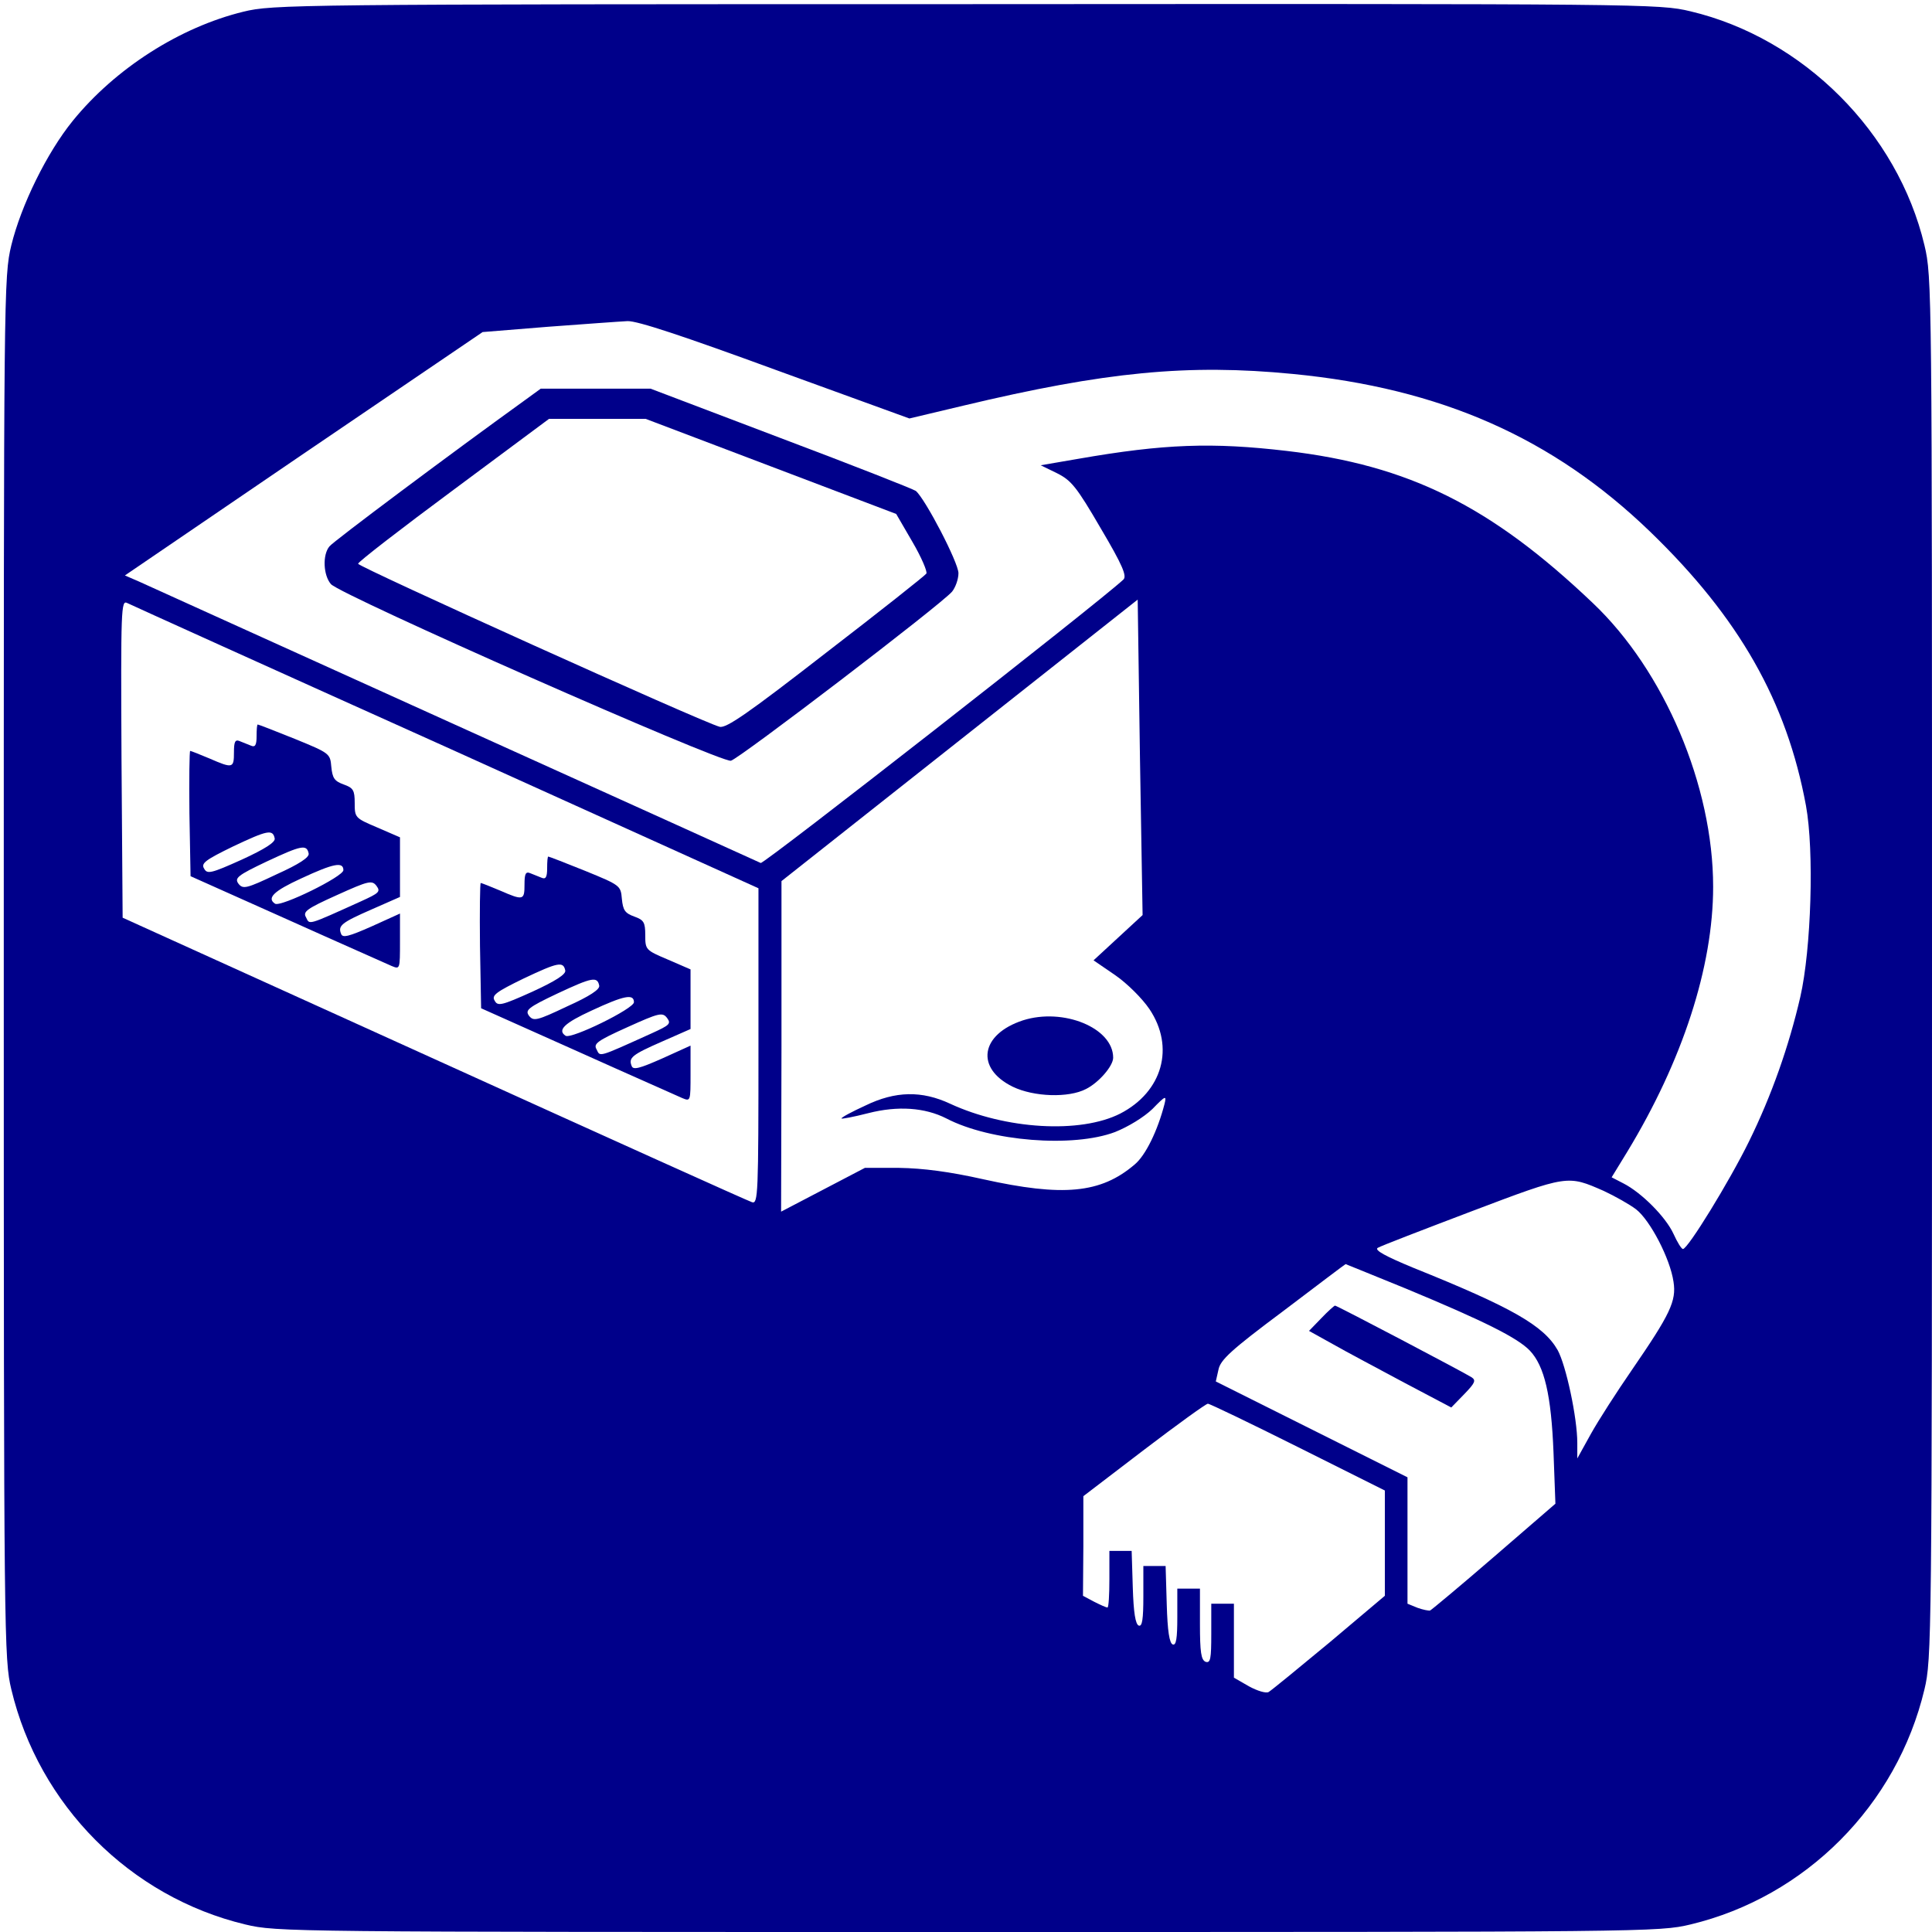
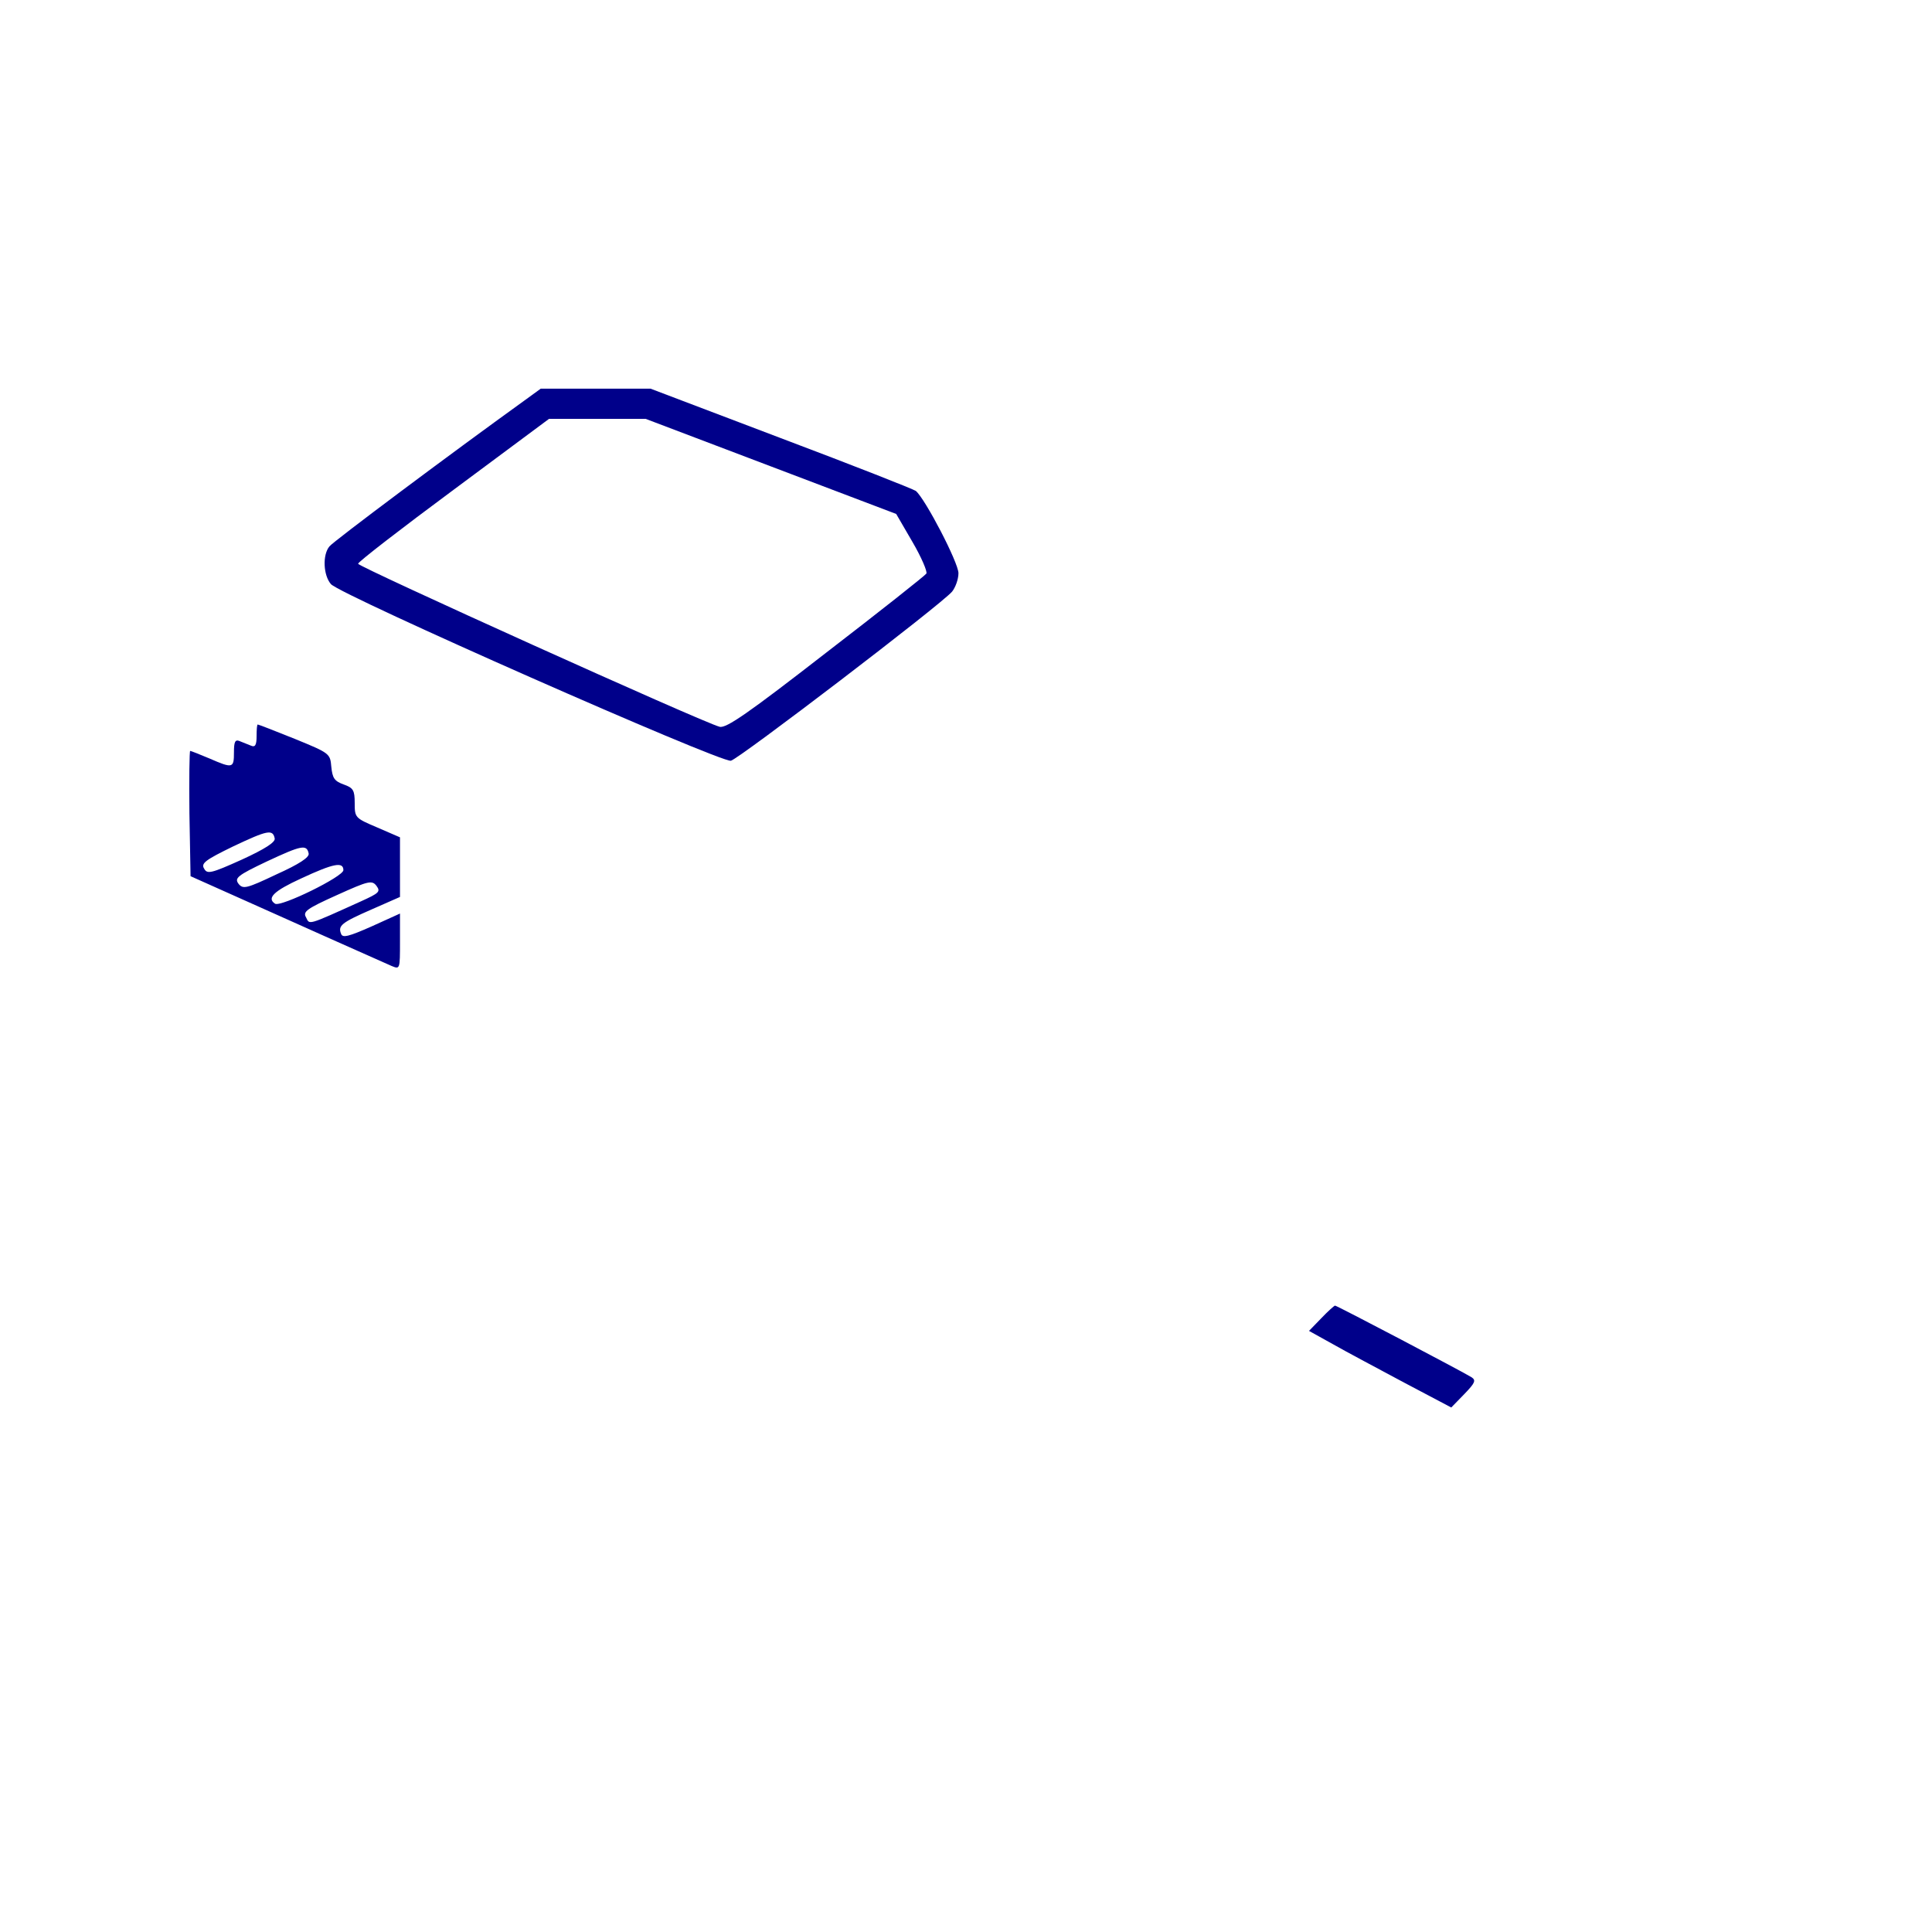
<svg xmlns="http://www.w3.org/2000/svg" version="1.0" width="512pt" height="512pt" viewBox="0 0 512 512" preserveAspectRatio="xMidYMid meet">
  <g transform="translate(0,512) scale(0.1,-0.1)" fill="#00008A" stroke="none">
-     <path d="M645 5089 c-168 -41 -339 -150 -452 -289 -69 -85 -137 -224 -163 -330 -20 -84 -20 -114 -20 -1915 0 -1787 1 -1832 20 -1912 73 -307 315 -550 620 -623 84 -20 110 -20 1915 -20 1805 0 1831 0 1915 20 305 73 547 316 620 623 19 80 20 125 20 1912 0 1801 0 1831 -20 1915 -71 299 -321 549 -620 620 -84 20 -113 20 -1920 19 -1784 0 -1837 -1 -1915 -20z m1410 -949 l355 -129 143 34 c377 90 596 111 873 84 392 -38 689 -169 947 -418 236 -228 362 -450 413 -726 22 -120 14 -380 -15 -507 -30 -130 -76 -261 -136 -383 -52 -106 -162 -285 -175 -285 -4 0 -15 18 -25 40 -20 44 -84 109 -133 134 l-31 16 41 67 c147 242 228 491 228 703 0 267 -129 572 -319 752 -270 257 -487 365 -811 403 -197 23 -324 19 -553 -21 l-99 -17 43 -21 c38 -19 52 -36 116 -146 58 -98 70 -127 60 -136 -64 -60 -952 -754 -961 -751 -6 3 -371 168 -811 367 -440 199 -817 370 -837 379 l-37 16 474 323 474 322 173 14 c95 7 190 14 211 15 26 1 149 -40 392 -129z m-872 -1000 l827 -374 0 -419 c0 -394 -1 -418 -17 -413 -10 3 -389 174 -843 380 l-825 374 -3 421 c-2 400 -1 421 15 413 10 -5 390 -177 846 -382z m1780 -505 l-65 -60 57 -39 c32 -22 72 -62 91 -90 68 -101 35 -219 -77 -277 -106 -54 -304 -42 -451 26 -75 35 -145 34 -225 -5 -35 -16 -63 -31 -63 -34 0 -2 32 4 71 14 78 20 150 15 207 -14 117 -61 336 -78 447 -36 35 14 76 39 99 61 35 36 38 37 32 13 -18 -70 -50 -136 -79 -160 -90 -77 -190 -86 -402 -39 -89 20 -159 29 -222 30 l-91 0 -111 -58 -111 -58 1 438 0 438 472 373 472 373 6 -418 7 -418 -65 -60z m1287 -671 c30 -14 69 -36 86 -49 37 -29 90 -130 99 -192 8 -51 -9 -86 -110 -233 -40 -58 -89 -134 -109 -170 l-36 -65 0 41 c0 67 -30 206 -52 246 -37 65 -121 113 -382 218 -75 31 -104 47 -95 53 8 5 120 48 249 97 256 97 254 96 350 54z m-524 -259 c207 -86 295 -130 328 -164 39 -41 57 -118 63 -271 l5 -135 -162 -140 c-89 -77 -166 -141 -170 -143 -4 -1 -19 2 -33 7 l-27 11 0 167 0 168 -254 127 -254 127 7 31 c5 26 33 52 171 155 91 69 165 125 166 125 0 0 72 -29 160 -65z m-286 -420 l230 -115 0 -140 0 -139 -147 -124 c-82 -68 -154 -127 -161 -131 -7 -4 -30 3 -52 15 l-40 23 0 98 0 98 -30 0 -30 0 0 -80 c0 -66 -2 -78 -15 -74 -12 5 -15 26 -15 100 l0 94 -30 0 -30 0 0 -76 c0 -56 -3 -75 -12 -72 -9 3 -14 36 -16 106 l-3 102 -29 0 -30 0 0 -81 c0 -60 -3 -80 -12 -77 -9 3 -14 35 -16 101 l-3 97 -29 0 -30 0 0 -75 c0 -41 -2 -75 -5 -75 -4 0 -19 7 -35 15 l-30 16 1 132 0 132 161 123 c88 67 164 122 169 122 5 0 113 -52 239 -115z" />
-     <path d="M1389 4058 c-197 -142 -506 -373 -516 -386 -19 -23 -16 -77 4 -100 27 -30 1033 -474 1060 -468 23 6 556 413 586 448 9 11 17 33 17 49 0 28 -88 197 -113 218 -7 5 -167 68 -358 140 l-345 131 -145 0 -146 0 -44 -32z m654 -174 l332 -126 43 -74 c24 -41 40 -79 37 -84 -3 -5 -123 -100 -266 -210 -206 -160 -265 -201 -282 -196 -44 11 -958 424 -958 432 0 5 114 93 253 196 l253 188 128 0 128 0 332 -126z" />
+     <path d="M1389 4058 c-197 -142 -506 -373 -516 -386 -19 -23 -16 -77 4 -100 27 -30 1033 -474 1060 -468 23 6 556 413 586 448 9 11 17 33 17 49 0 28 -88 197 -113 218 -7 5 -167 68 -358 140 l-345 131 -145 0 -146 0 -44 -32z m654 -174 l332 -126 43 -74 c24 -41 40 -79 37 -84 -3 -5 -123 -100 -266 -210 -206 -160 -265 -201 -282 -196 -44 11 -958 424 -958 432 0 5 114 93 253 196 l253 188 128 0 128 0 332 -126" />
    <path d="M680 3169 c0 -24 -4 -30 -15 -25 -8 3 -22 9 -30 12 -12 5 -15 -2 -15 -30 0 -42 -3 -43 -65 -16 -26 11 -49 20 -51 20 -2 0 -3 -75 -2 -166 l3 -166 255 -114 c140 -63 265 -118 278 -124 22 -9 22 -9 22 65 l0 74 -75 -34 c-61 -27 -77 -31 -81 -20 -9 22 1 30 81 65 l75 33 0 79 0 79 -60 26 c-59 25 -60 26 -60 65 0 34 -4 40 -29 49 -25 9 -30 17 -33 47 -3 35 -4 36 -97 74 -52 21 -96 38 -98 38 -2 0 -3 -14 -3 -31z m48 -271 c2 -10 -26 -28 -87 -56 -82 -37 -92 -39 -100 -24 -9 14 3 23 77 59 91 43 105 46 110 21z m90 -40 c2 -10 -25 -28 -85 -55 -80 -38 -89 -40 -101 -25 -11 15 -3 22 75 59 92 43 106 46 111 21z m92 -44 c0 -17 -165 -98 -181 -89 -23 15 -3 34 69 67 86 40 112 45 112 22z m48 -82 c-146 -66 -137 -63 -147 -43 -9 15 2 23 82 59 84 38 93 40 105 24 11 -15 6 -19 -40 -40z" />
-     <path d="M1450 2819 c0 -24 -4 -30 -15 -25 -8 3 -22 9 -30 12 -12 5 -15 -2 -15 -30 0 -42 -3 -43 -65 -16 -26 11 -49 20 -51 20 -2 0 -3 -75 -2 -166 l3 -166 255 -114 c140 -63 265 -118 278 -124 22 -9 22 -9 22 65 l0 74 -75 -34 c-61 -27 -77 -31 -81 -20 -9 22 1 30 81 65 l75 33 0 79 0 79 -60 26 c-59 25 -60 26 -60 65 0 34 -4 40 -29 49 -25 9 -30 17 -33 47 -3 35 -4 36 -97 74 -52 21 -96 38 -98 38 -2 0 -3 -14 -3 -31z m48 -271 c2 -10 -26 -28 -87 -56 -82 -37 -92 -39 -100 -24 -9 14 3 23 77 59 91 43 105 46 110 21z m90 -40 c2 -10 -25 -28 -85 -55 -80 -38 -89 -40 -101 -25 -11 15 -3 22 75 59 92 43 106 46 111 21z m92 -44 c0 -17 -165 -98 -181 -89 -23 15 -3 34 69 67 86 40 112 45 112 22z m48 -82 c-146 -66 -137 -63 -147 -43 -9 15 2 23 82 59 84 38 93 40 105 24 11 -15 6 -19 -40 -40z" />
-     <path d="M2711 2416 c-113 -37 -127 -127 -27 -176 56 -27 148 -30 194 -6 34 17 72 61 72 83 0 79 -132 133 -239 99z" />
    <path d="M3501 1626 l-32 -33 63 -35 c35 -20 120 -65 189 -102 l125 -66 35 36 c28 29 31 36 19 44 -24 15 -357 190 -362 190 -2 0 -19 -15 -37 -34z" />
  </g>
</svg>